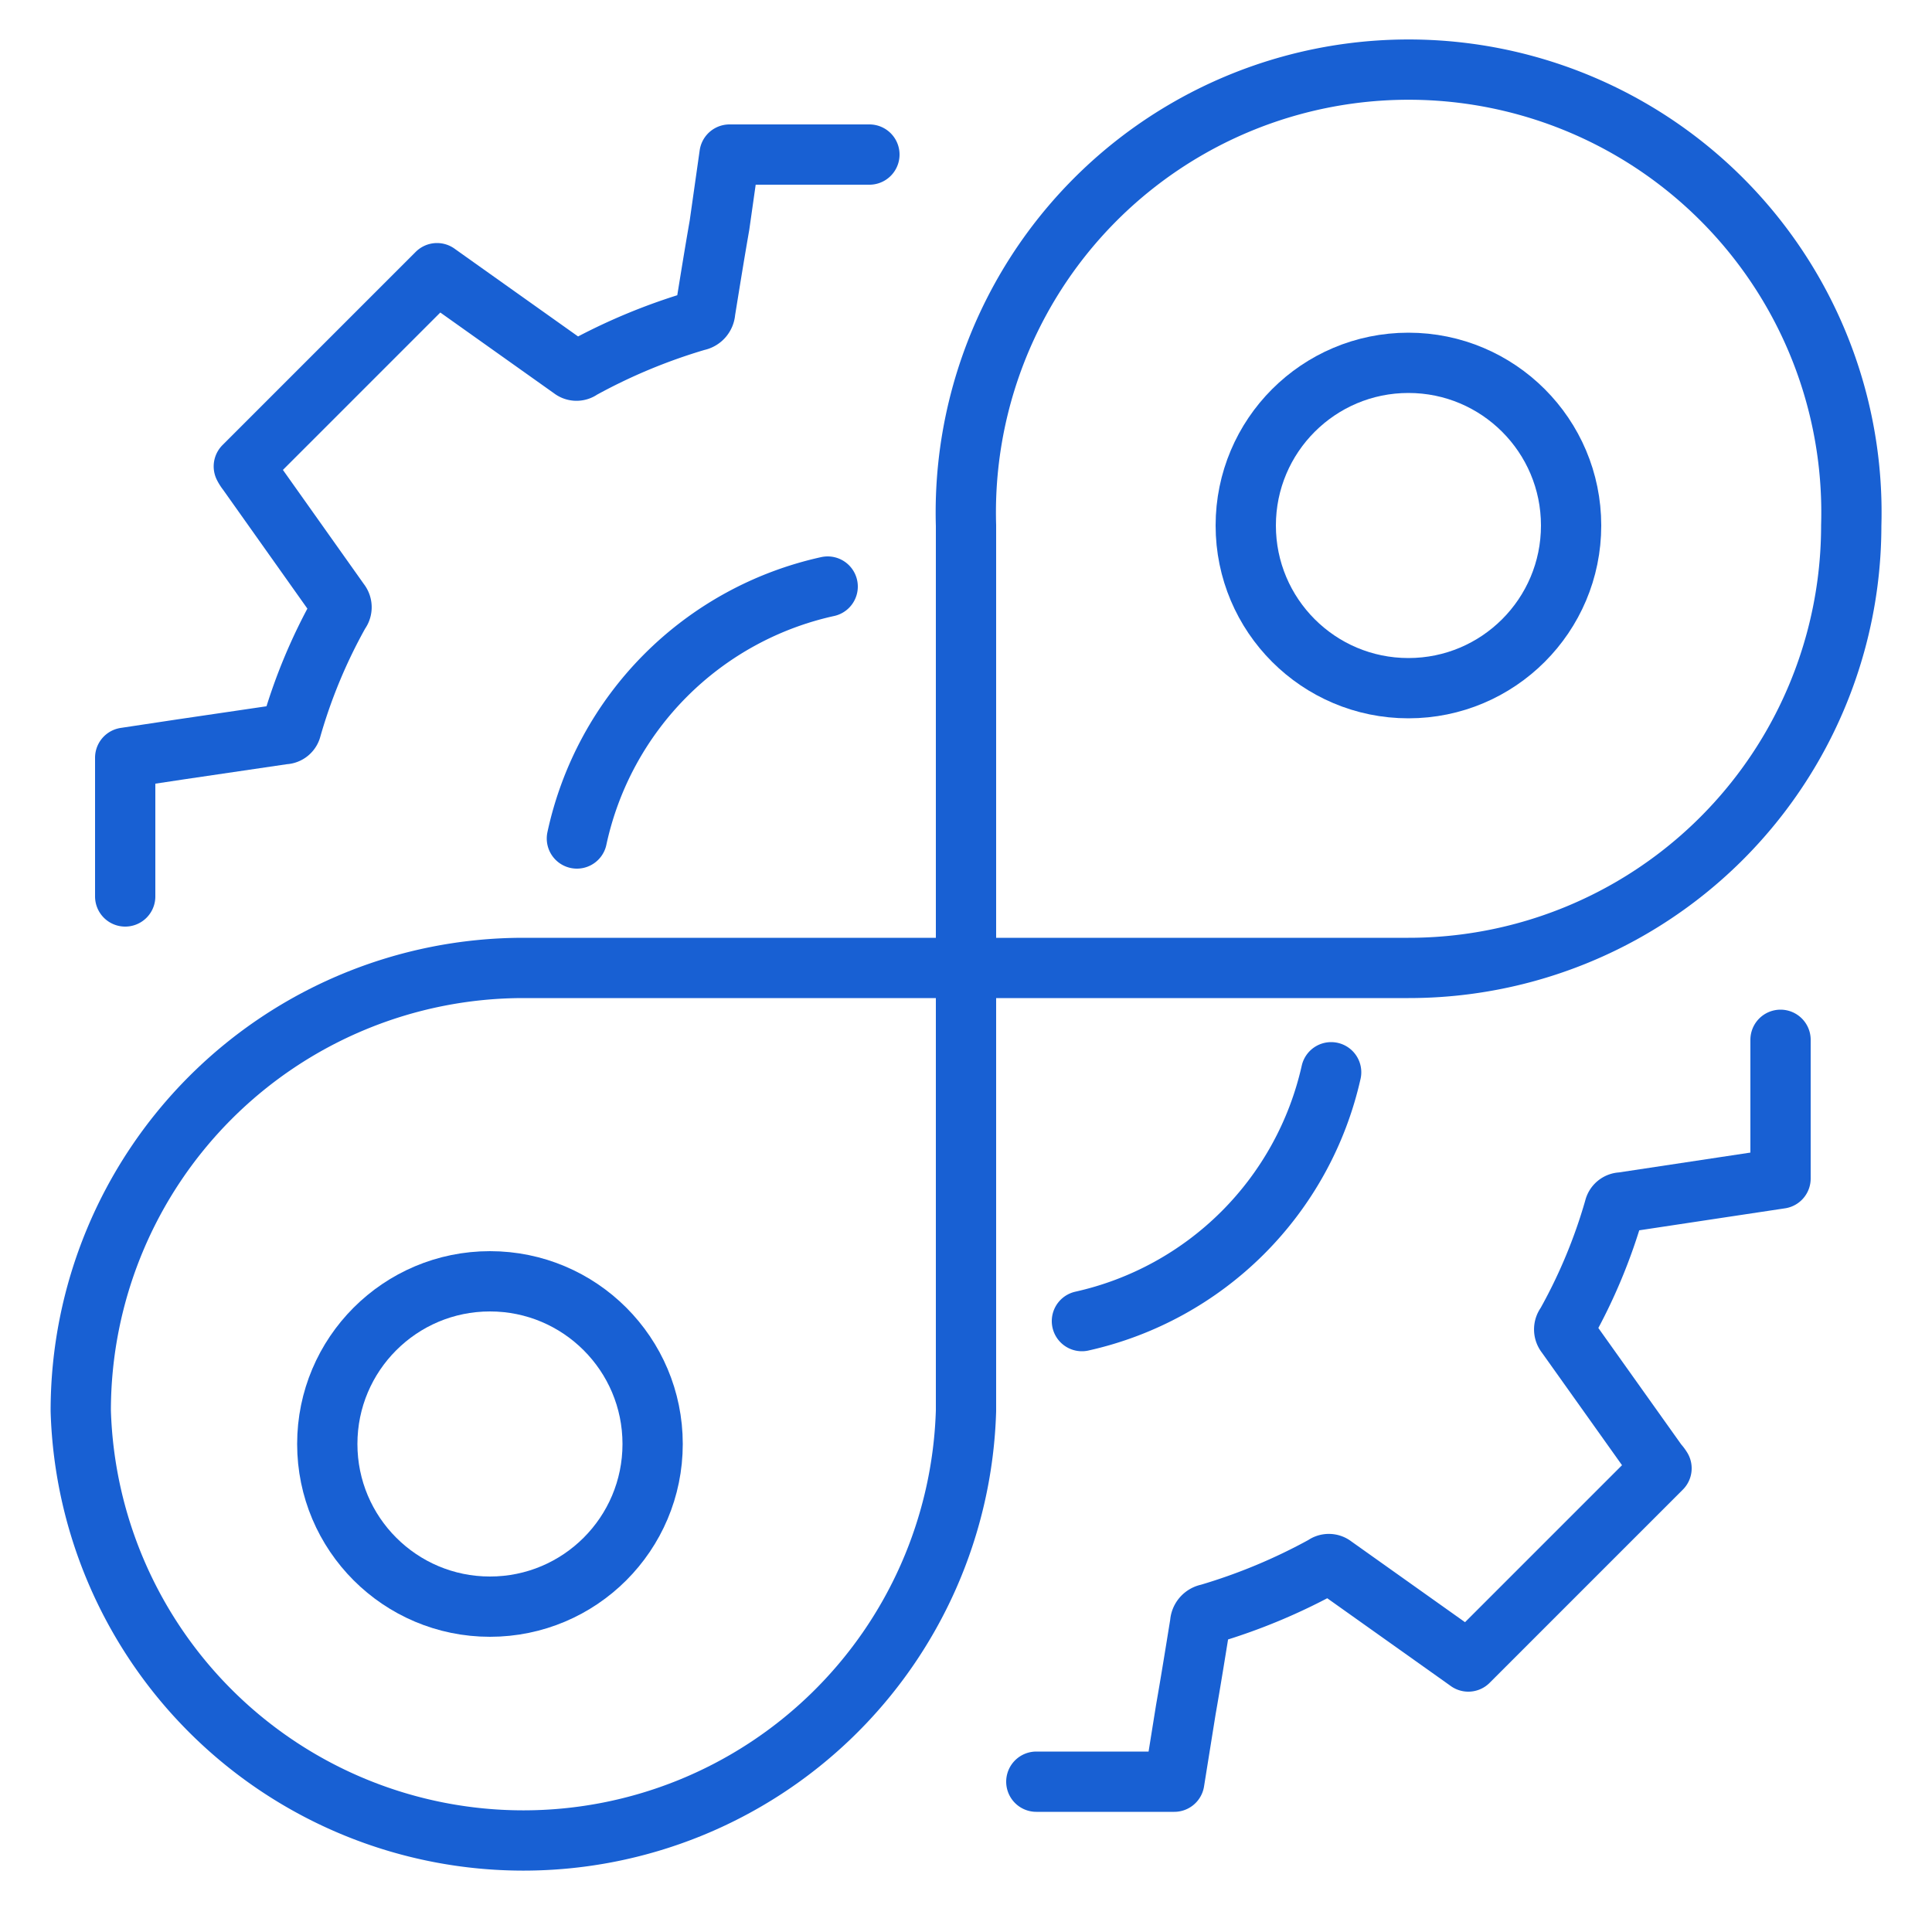
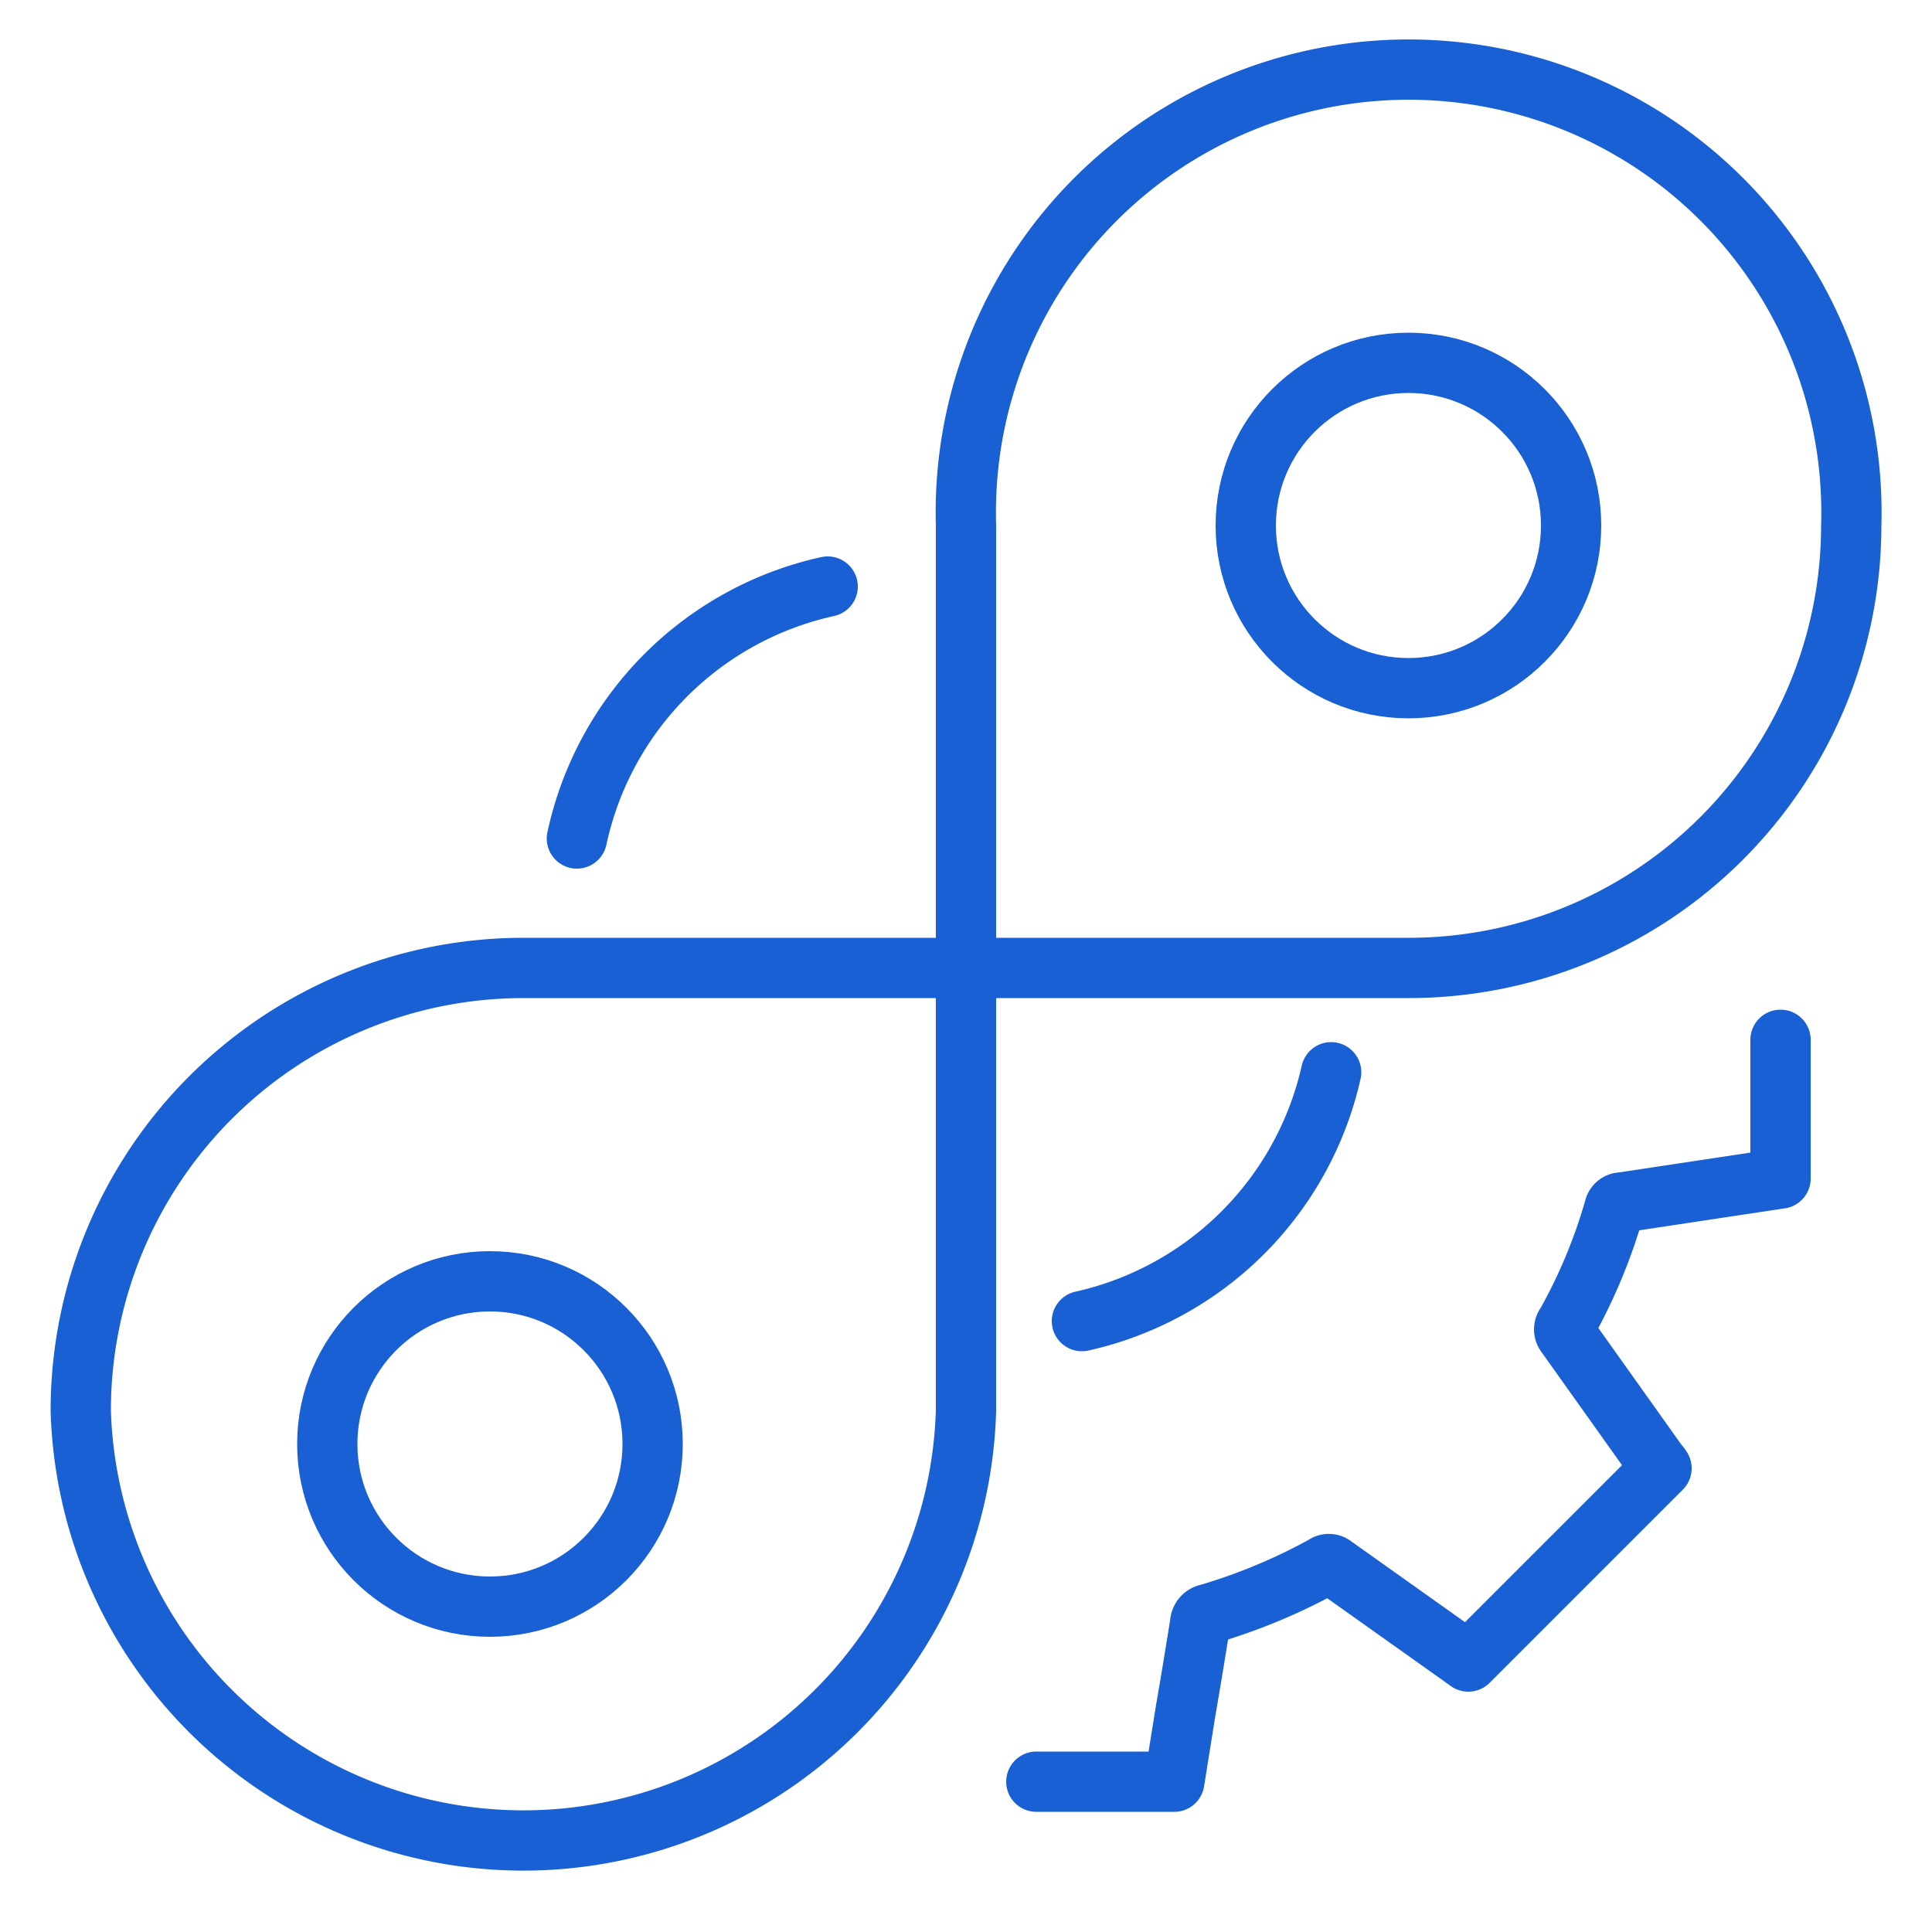
<svg xmlns="http://www.w3.org/2000/svg" id="Layer_1" data-name="Layer 1" viewBox="0 0 50 50">
  <defs>
    <style>.cls-1{fill:none;stroke:#1860d3;stroke-linecap:round;stroke-linejoin:round;stroke-width:1.56px;}</style>
  </defs>
  <path class="cls-1" d="M47.91,13.6A11.46,11.46,0,1,0,25,13.6V25.05H36.45A11.45,11.45,0,0,0,47.91,13.6Z" />
  <path class="cls-1" d="M2.09,36.51a11.46,11.46,0,0,0,22.91,0V25.05H13.55A11.46,11.46,0,0,0,2.09,36.51Z" />
  <path class="cls-1" d="M46.08,26.91V30.5l-1.46.22-2.65.4a.19.19,0,0,0-.19.15,14,14,0,0,1-1.25,3,.21.21,0,0,0,0,.27l2.37,3.33A.8.8,0,0,1,43,38l-5,5-.14-.1-3.35-2.38a.19.19,0,0,0-.24,0,15,15,0,0,1-3,1.25.25.25,0,0,0-.21.24c-.12.74-.24,1.49-.37,2.23l-.3,1.87H26.82" />
-   <path class="cls-1" d="M3.24,23.2V19.61l1.46-.22L7.35,19a.19.19,0,0,0,.19-.15,14,14,0,0,1,1.25-3,.21.21,0,0,0,0-.27L6.4,12.21a.8.8,0,0,1-.09-.14l5-5,.14.1,3.35,2.38a.19.19,0,0,0,.24,0,15,15,0,0,1,3-1.25.25.25,0,0,0,.21-.24c.12-.74.24-1.49.37-2.23L18.88,4H22.5" />
  <path class="cls-1" d="M34.45,27.75A8.51,8.51,0,0,1,28,34.19" />
  <path class="cls-1" d="M14.93,21.7a8.51,8.51,0,0,1,6.49-6.52" />
  <circle class="cls-1" cx="36.45" cy="13.6" r="4.21" />
  <circle class="cls-1" cx="12.68" cy="37.37" r="4.21" />
</svg>